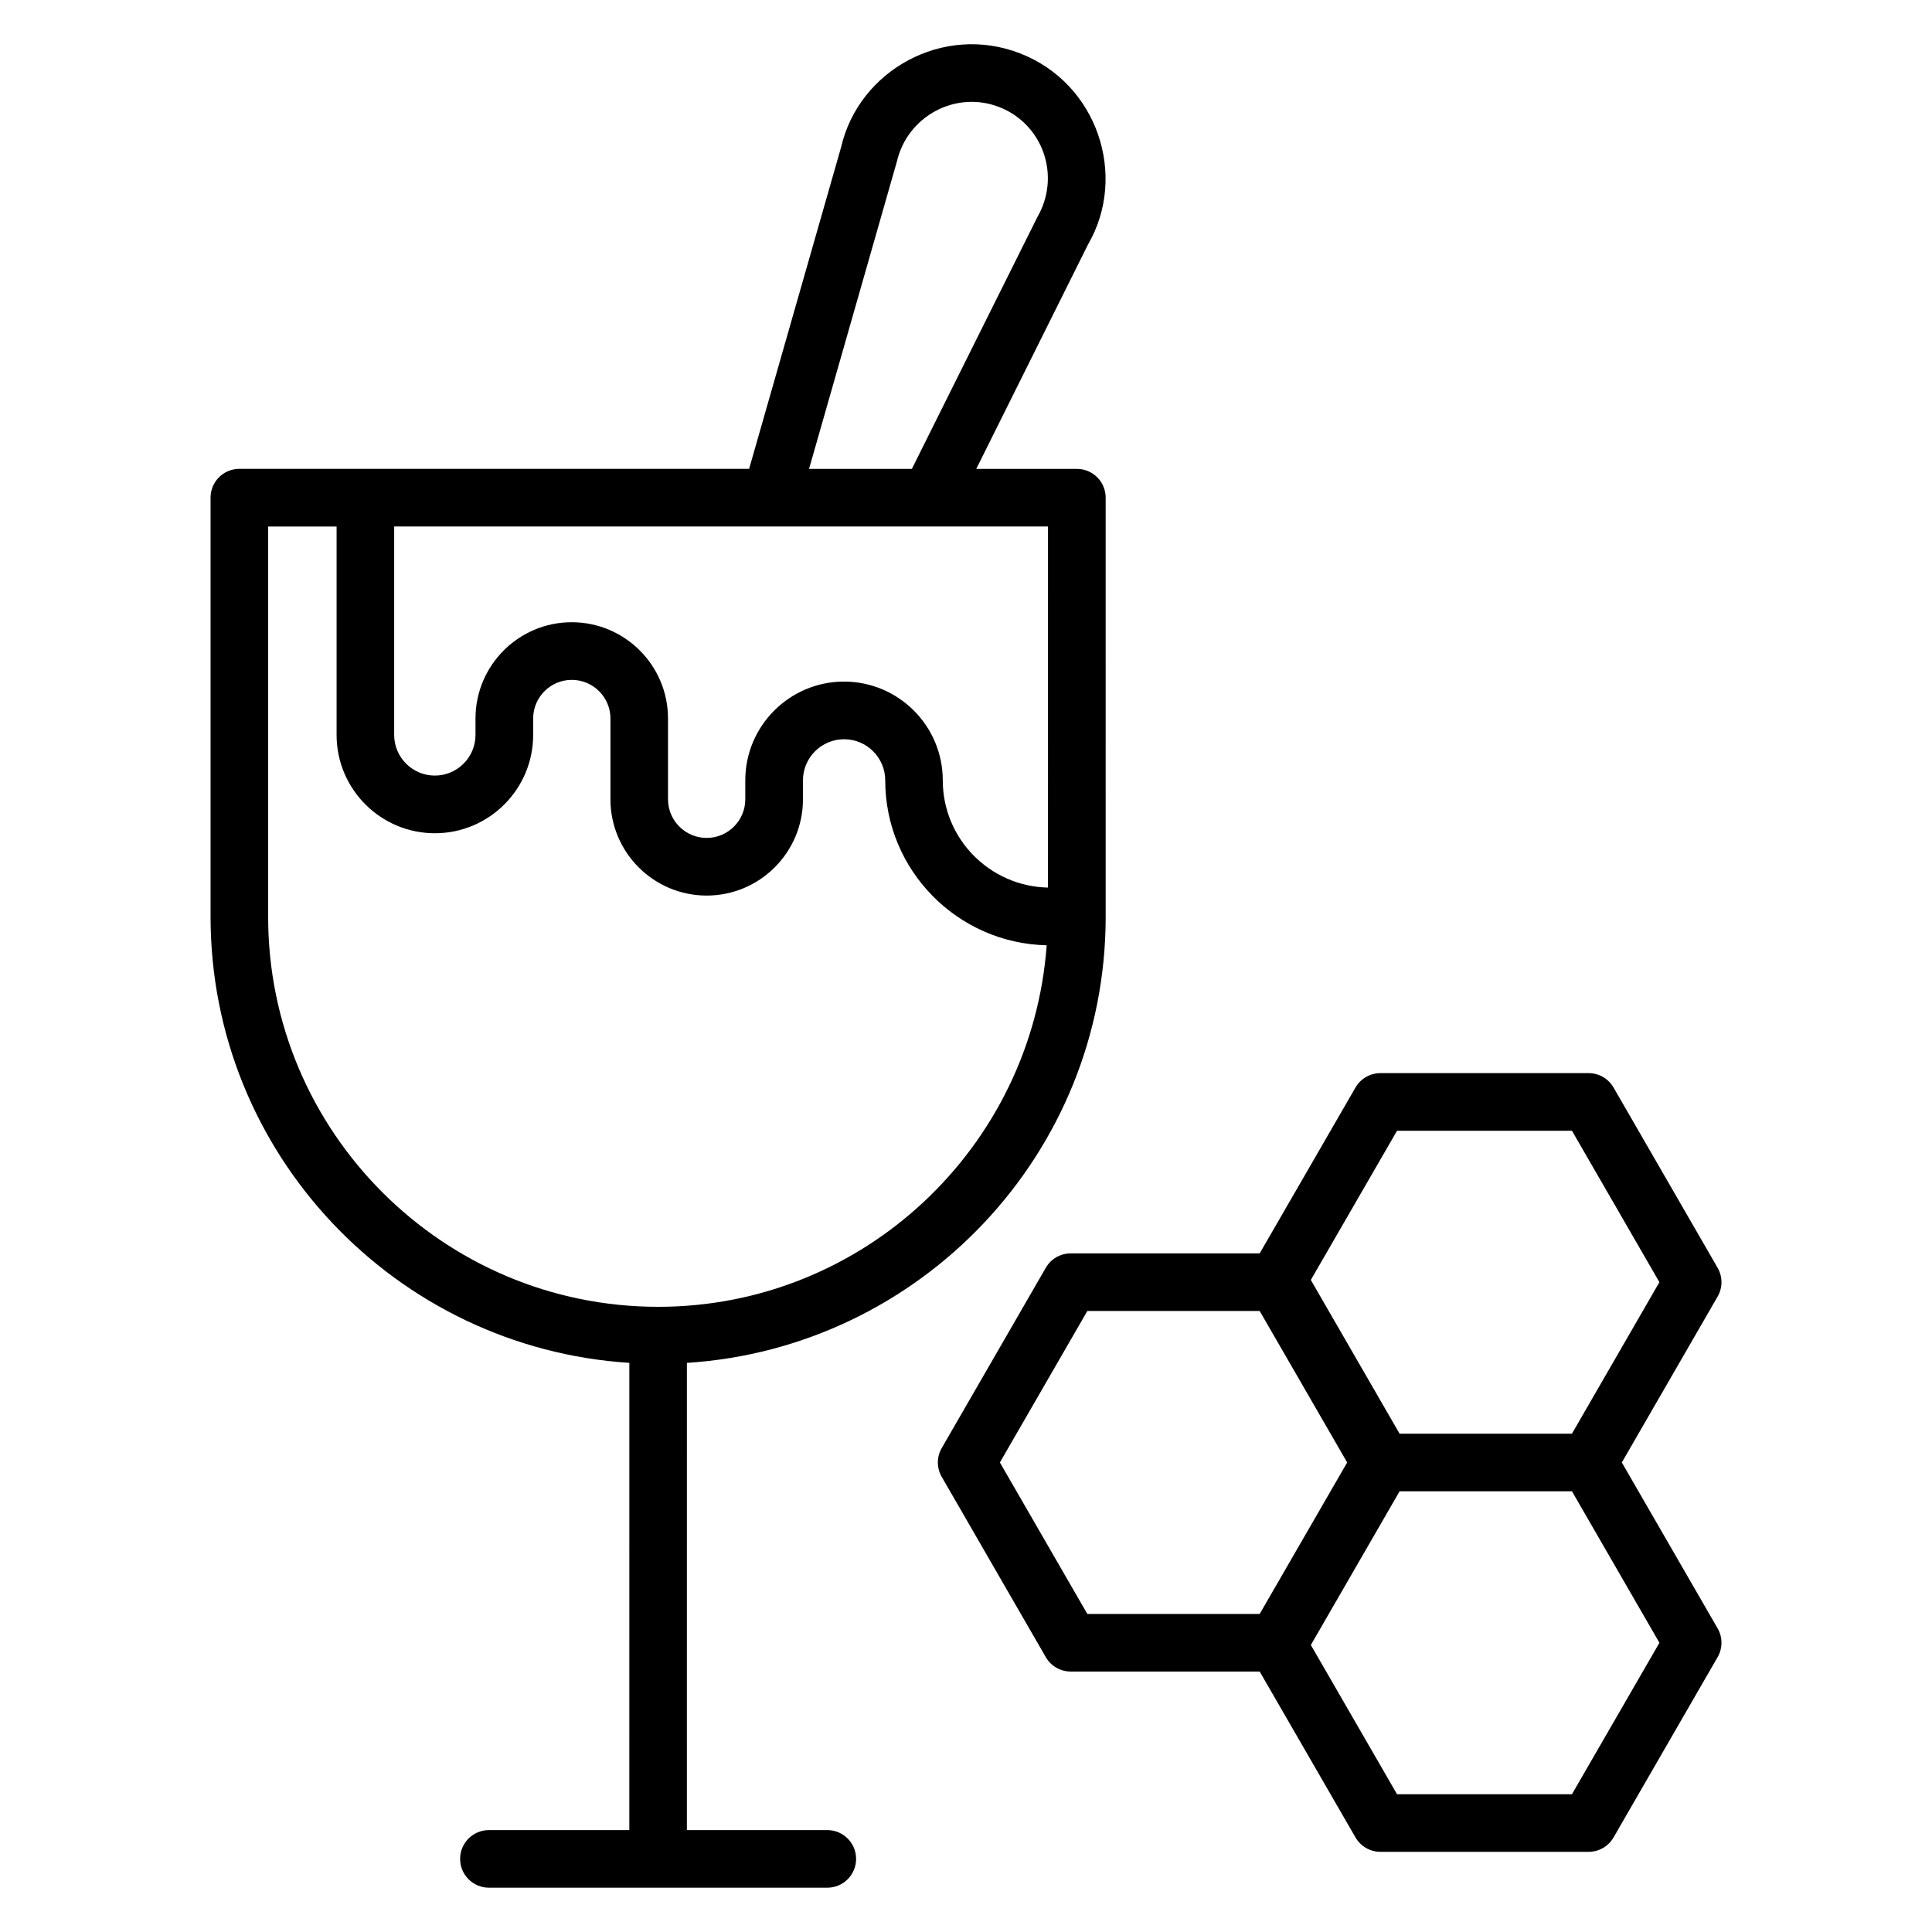
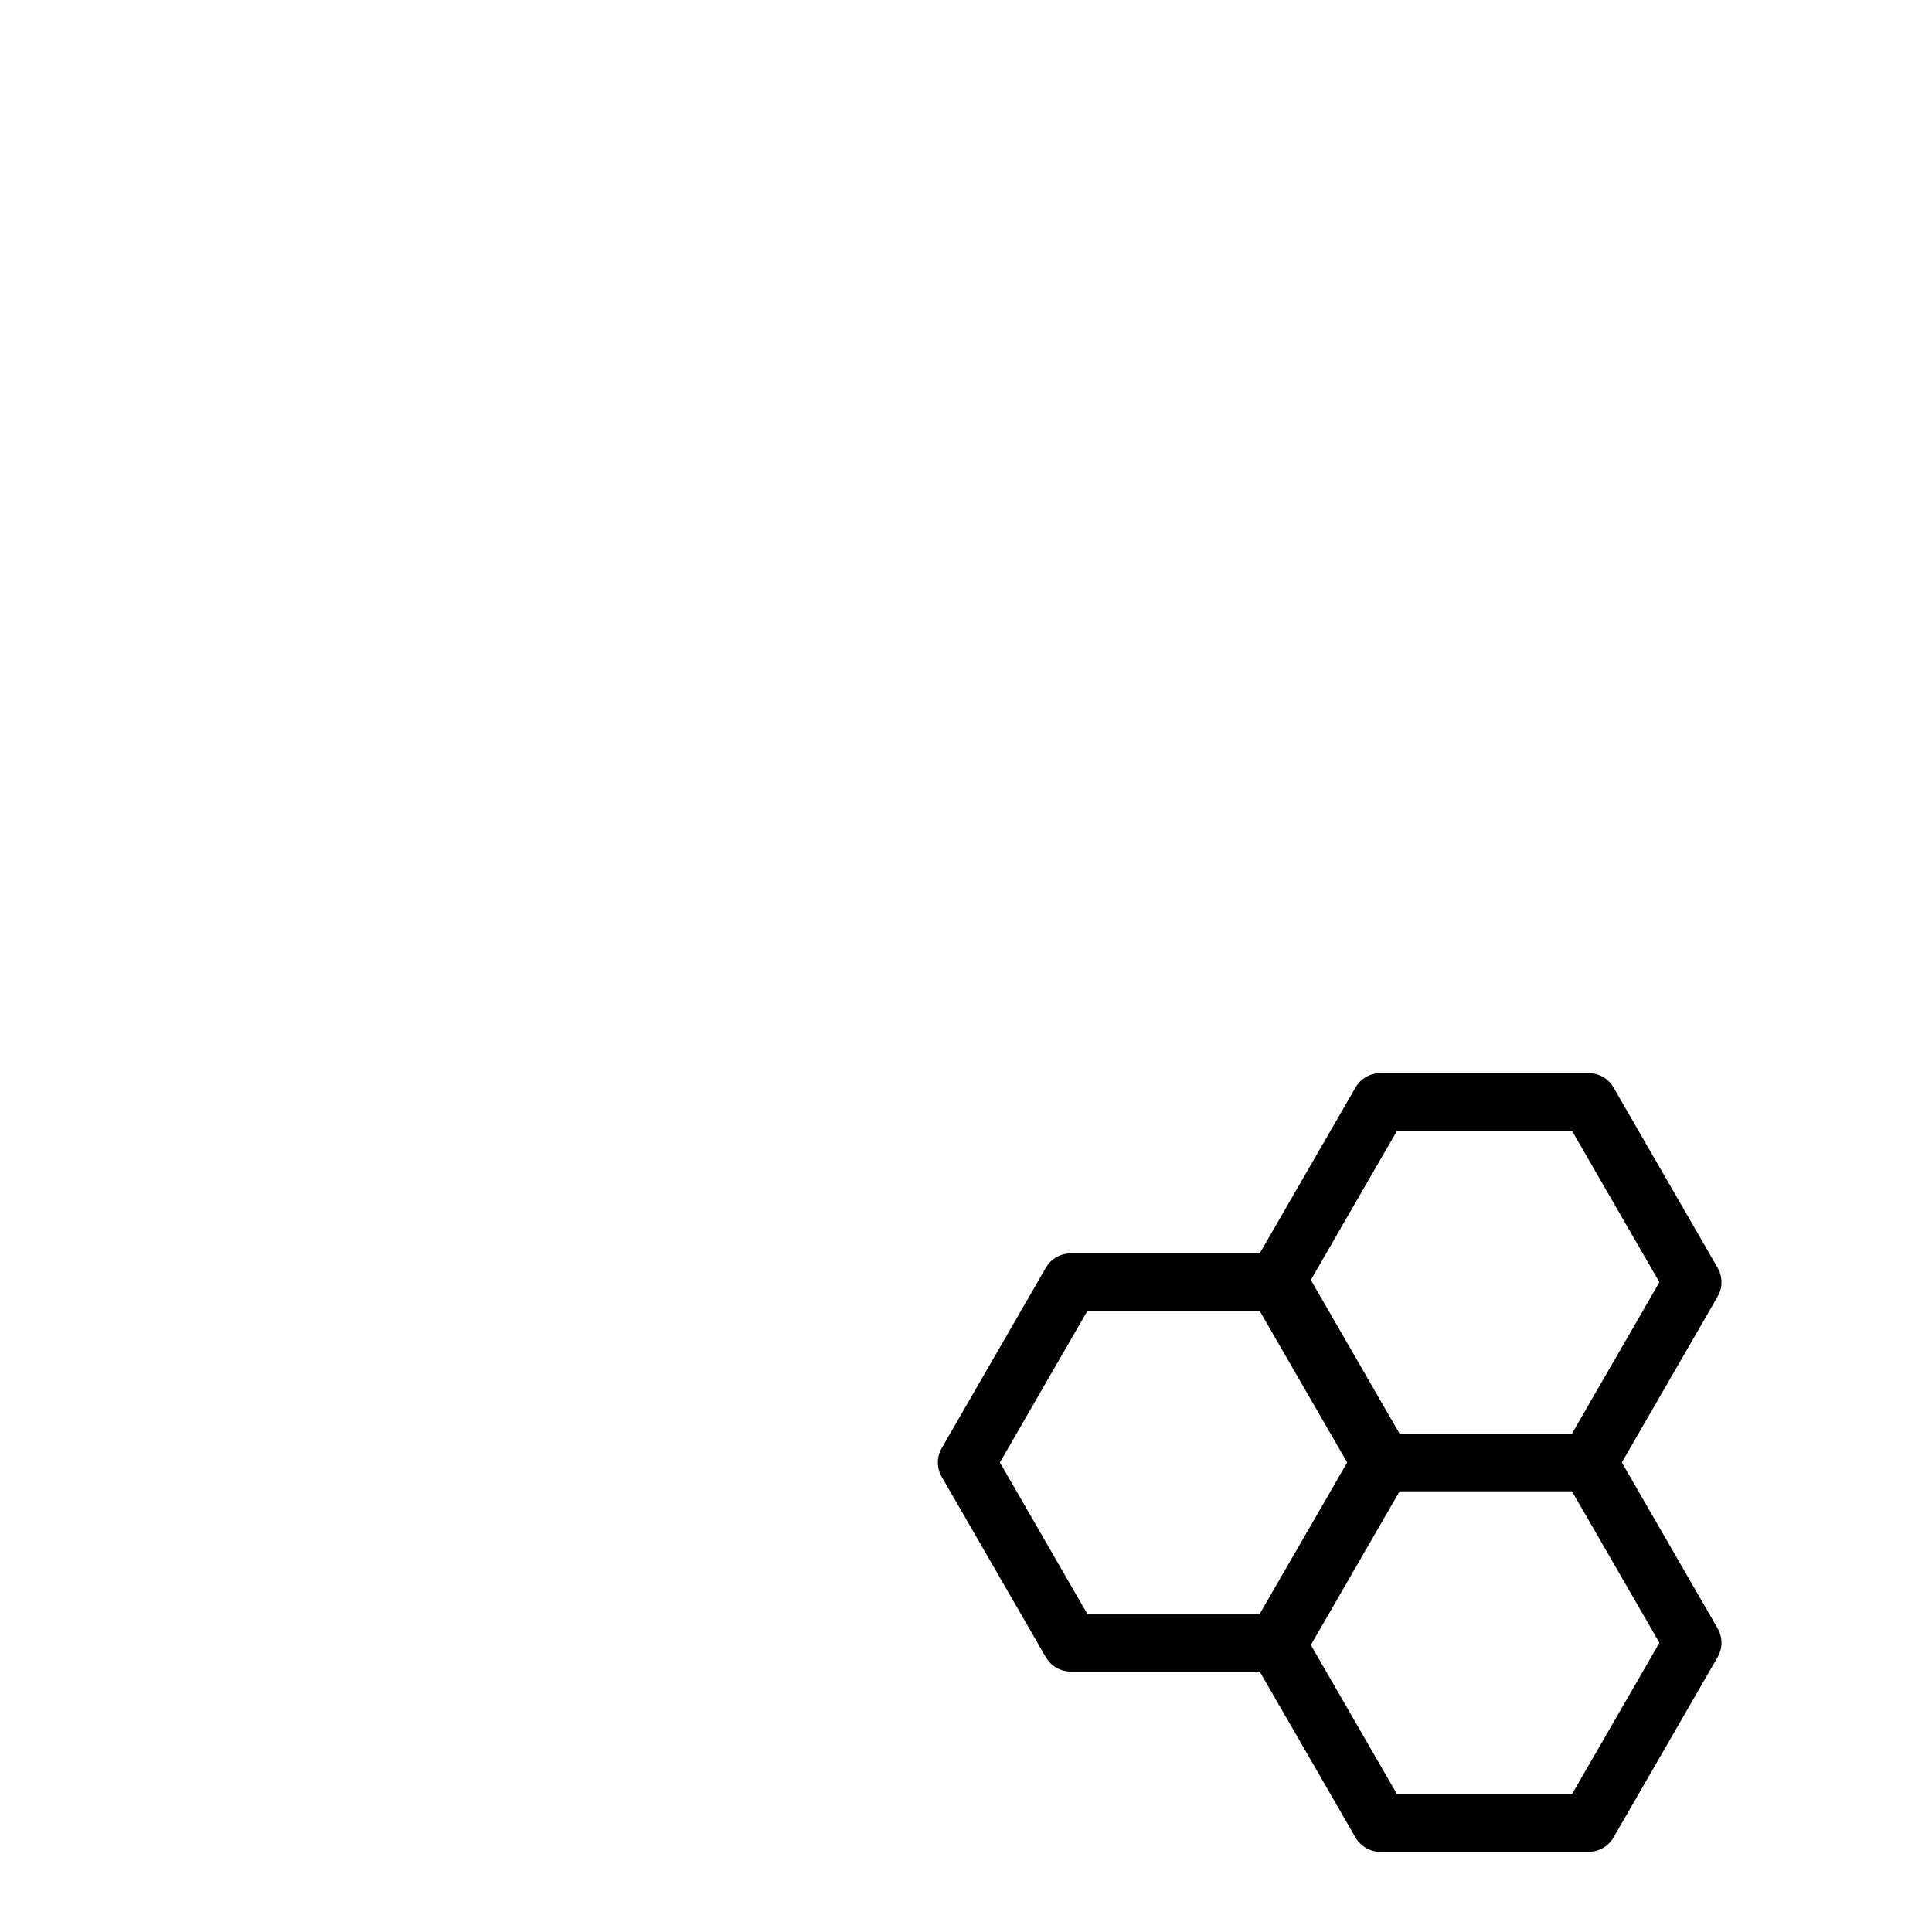
<svg xmlns="http://www.w3.org/2000/svg" fill="#000000" width="800px" height="800px" version="1.1" viewBox="144 144 512 512">
  <g>
-     <path d="m363.23 629h-37.199l0.004-123.82c61.84-3.969 110.98-55.395 110.98-118.22l-0.004-111.07c0-4.215-3.414-7.633-7.633-7.633h-26.656l29.586-59.418c10.625-18.242 2.535-42.754-18-50.703-20.367-7.914-42.688 4.473-47.402 24.848l-24.383 85.266h-135.09c-4.223 0-7.633 3.418-7.633 7.633v111.07c0 62.824 49.137 114.26 110.98 118.22l-0.004 123.82h-37.207c-4.223 0-7.633 3.418-7.633 7.633 0 4.215 3.414 7.633 7.633 7.633h89.672c4.223 0 7.633-3.418 7.633-7.633 0.004-4.215-3.41-7.633-7.633-7.633zm58.512-249.78c-15.434-0.32-27.898-12.914-27.898-28.426 0-14.426-11.742-26.168-26.168-26.168-14.426 0-26.168 11.742-26.168 26.168v5.023c0 5.648-4.594 10.238-10.242 10.238-5.641 0-10.238-4.594-10.238-10.238v-21.418c0-14.062-11.441-25.504-25.512-25.504-14.062 0-25.504 11.441-25.504 25.504v4.359c0 5.945-4.84 10.777-10.777 10.777s-10.777-4.832-10.777-10.777v-55.242h99.664c0.055 0 0.105 0.023 0.16 0.023 0.047 0 0.09-0.023 0.137-0.023h41.457 0.078 31.777l-0.004 95.703zm-40.059-192.41c2.793-12.039 15.594-18.922 27.113-14.441 11.488 4.449 16.488 18.176 10.082 29.223l-33.223 66.664h-27.25zm-166.62 200.16v-103.44h18.137v55.242c0 14.359 11.68 26.047 26.047 26.047 14.367 0 26.047-11.688 26.047-26.047v-4.359c0-5.648 4.594-10.238 10.238-10.238 5.648 0 10.242 4.594 10.242 10.238v21.418c0 14.062 11.441 25.504 25.504 25.504 14.07 0 25.512-11.441 25.512-25.504v-5.023c0-6.008 4.894-10.902 10.902-10.902 6.008 0 10.902 4.894 10.902 10.902 0 23.801 19.113 43.184 42.785 43.703-3.887 53.465-48.527 95.809-102.96 95.809-56.988-0.008-103.36-46.363-103.36-103.35z" />
    <path d="m573.8 531.57 25.383-43.961c1.367-2.367 1.367-5.266 0-7.633l-27.578-47.77c-1.367-2.367-3.887-3.816-6.609-3.816h-55.168c-2.727 0-5.25 1.449-6.609 3.816l-25.391 43.953h-50.074c-2.727 0-5.25 1.449-6.609 3.816l-27.578 47.777c-1.367 2.367-1.367 5.266 0 7.633l27.578 47.777c1.367 2.367 3.887 3.816 6.609 3.816h50.074l25.391 43.961c1.367 2.367 3.887 3.816 6.609 3.816h55.168c2.727 0 5.25-1.449 6.609-3.816l27.578-47.777c1.367-2.367 1.367-5.266 0-7.633zm-59.57-87.914h46.352l23.176 40.137-23.176 40.145h-45.68l-23.52-40.734zm-105.25 87.914 23.176-40.145h45.672l23.184 40.145-23.184 40.145h-45.672zm151.6 87.922h-46.352l-22.84-39.551 23.52-40.73h45.68l23.176 40.145z" />
  </g>
</svg>